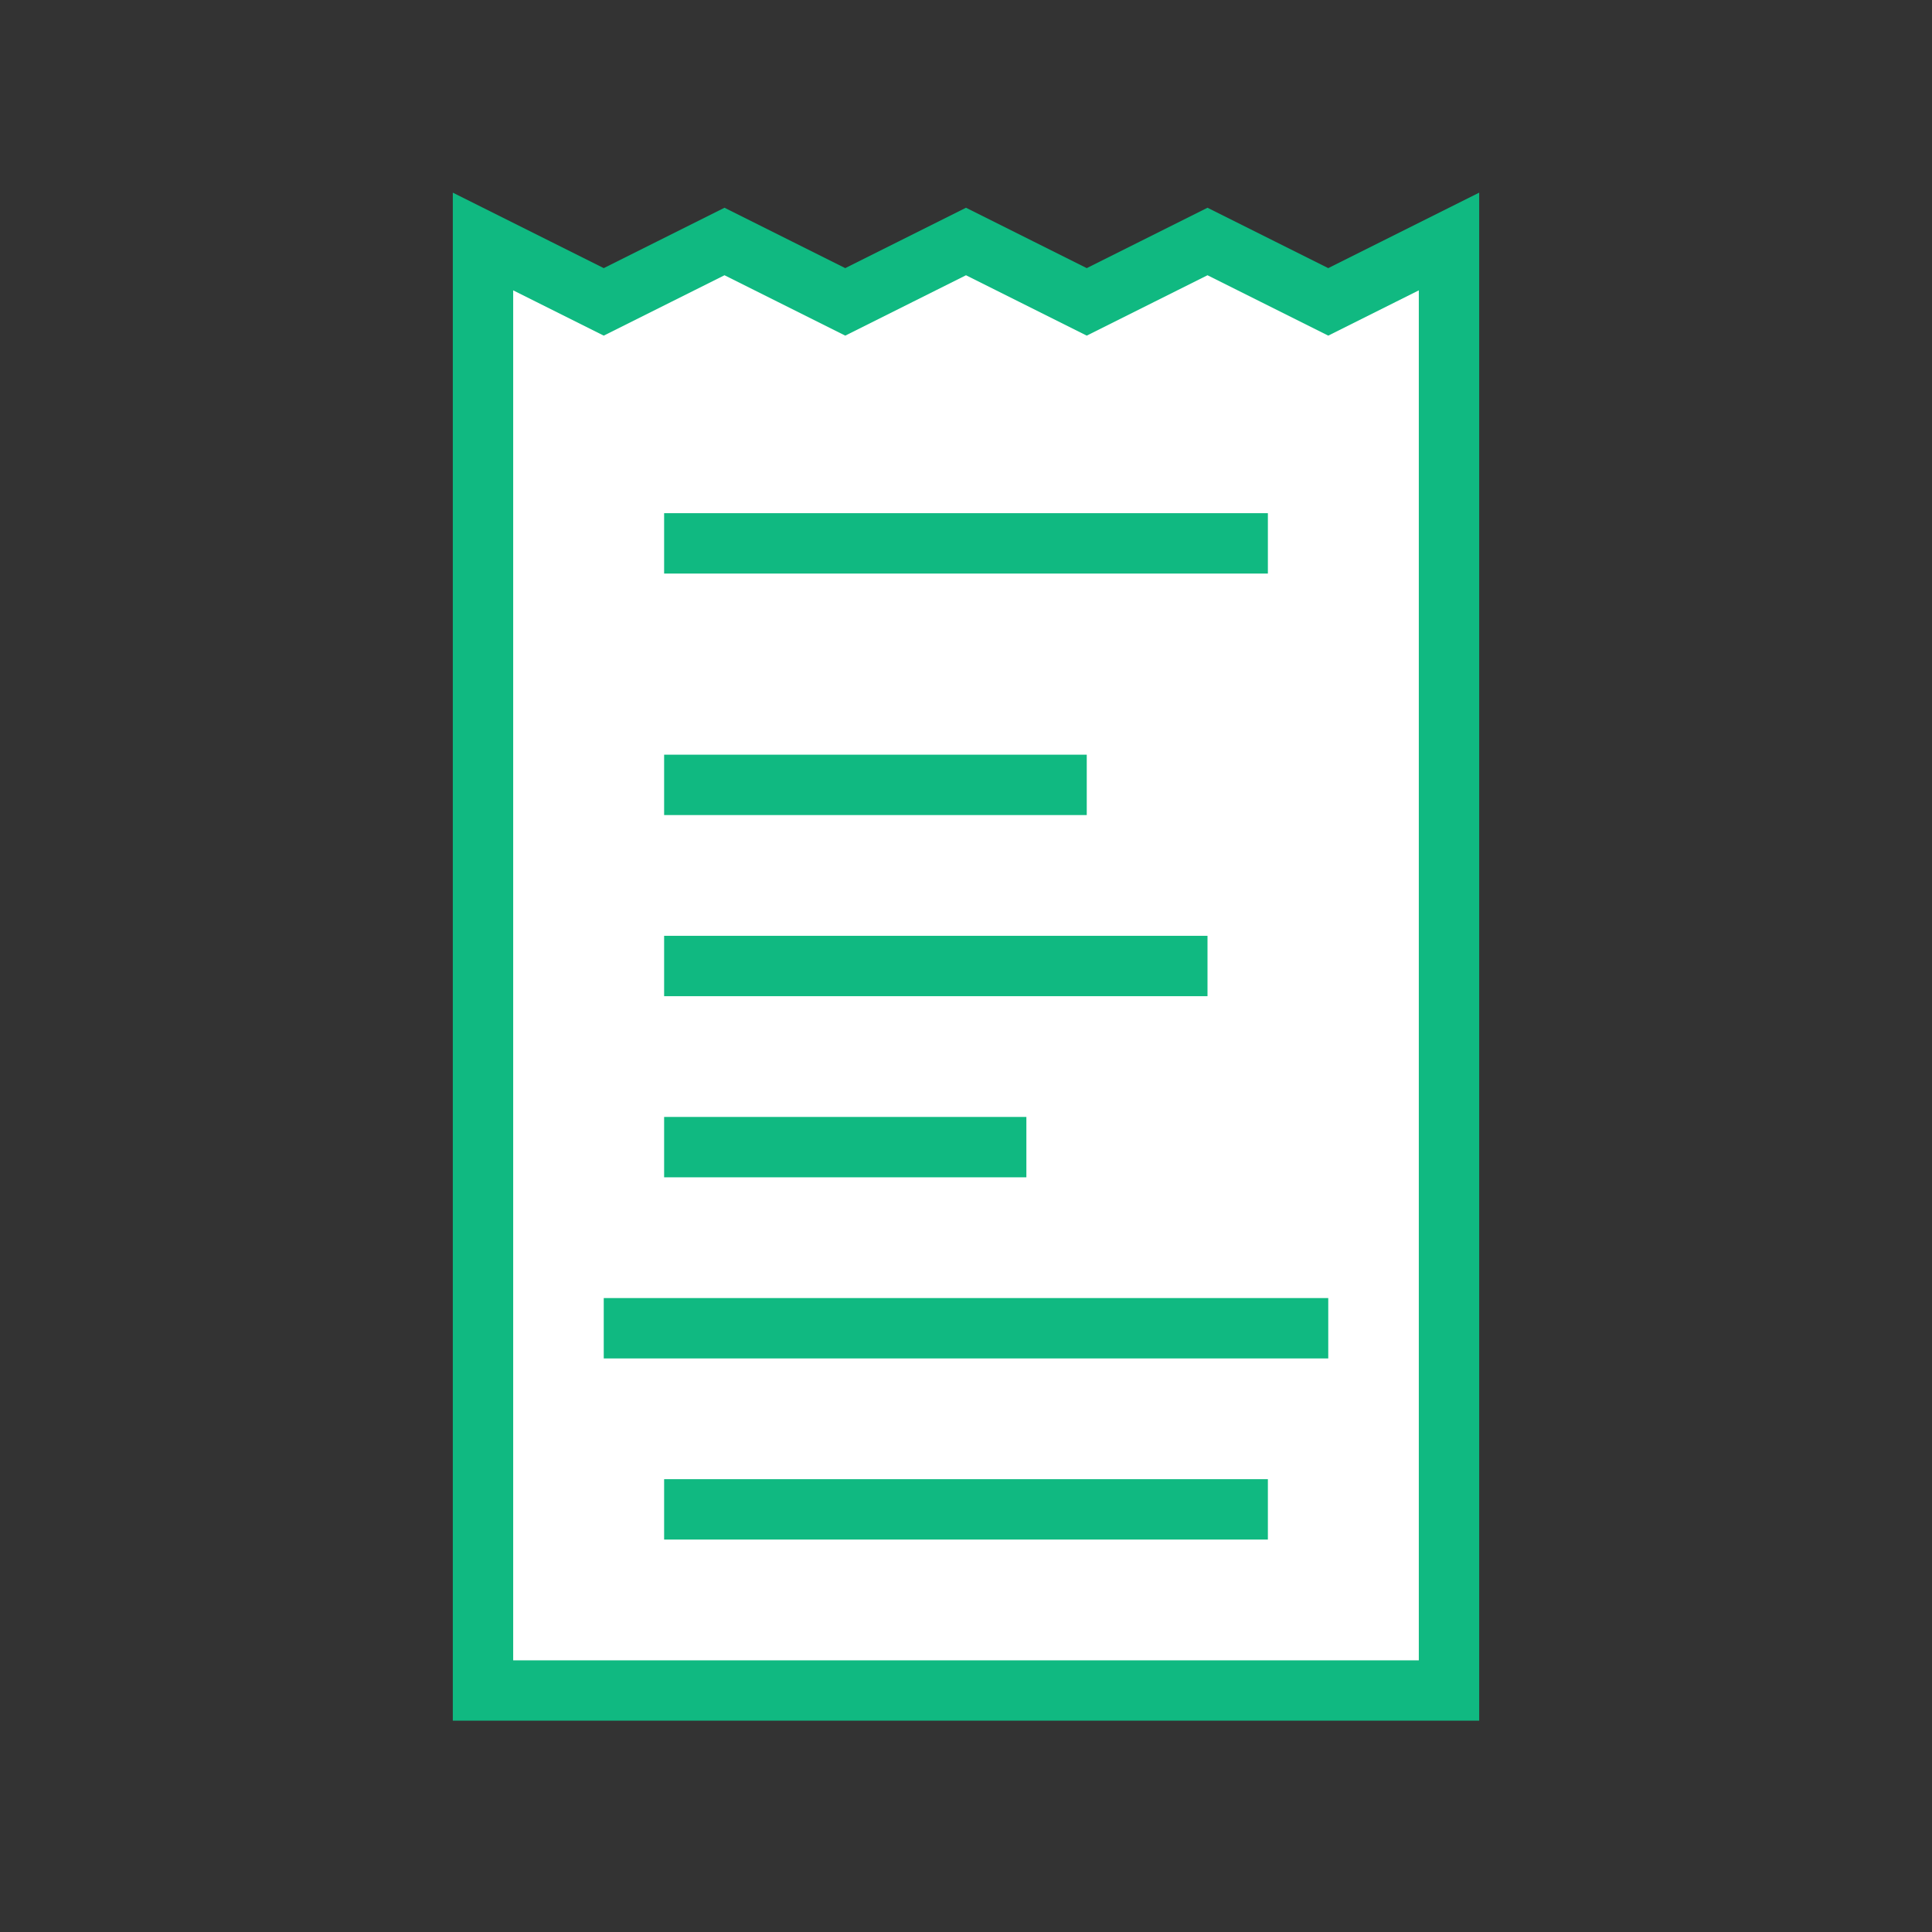
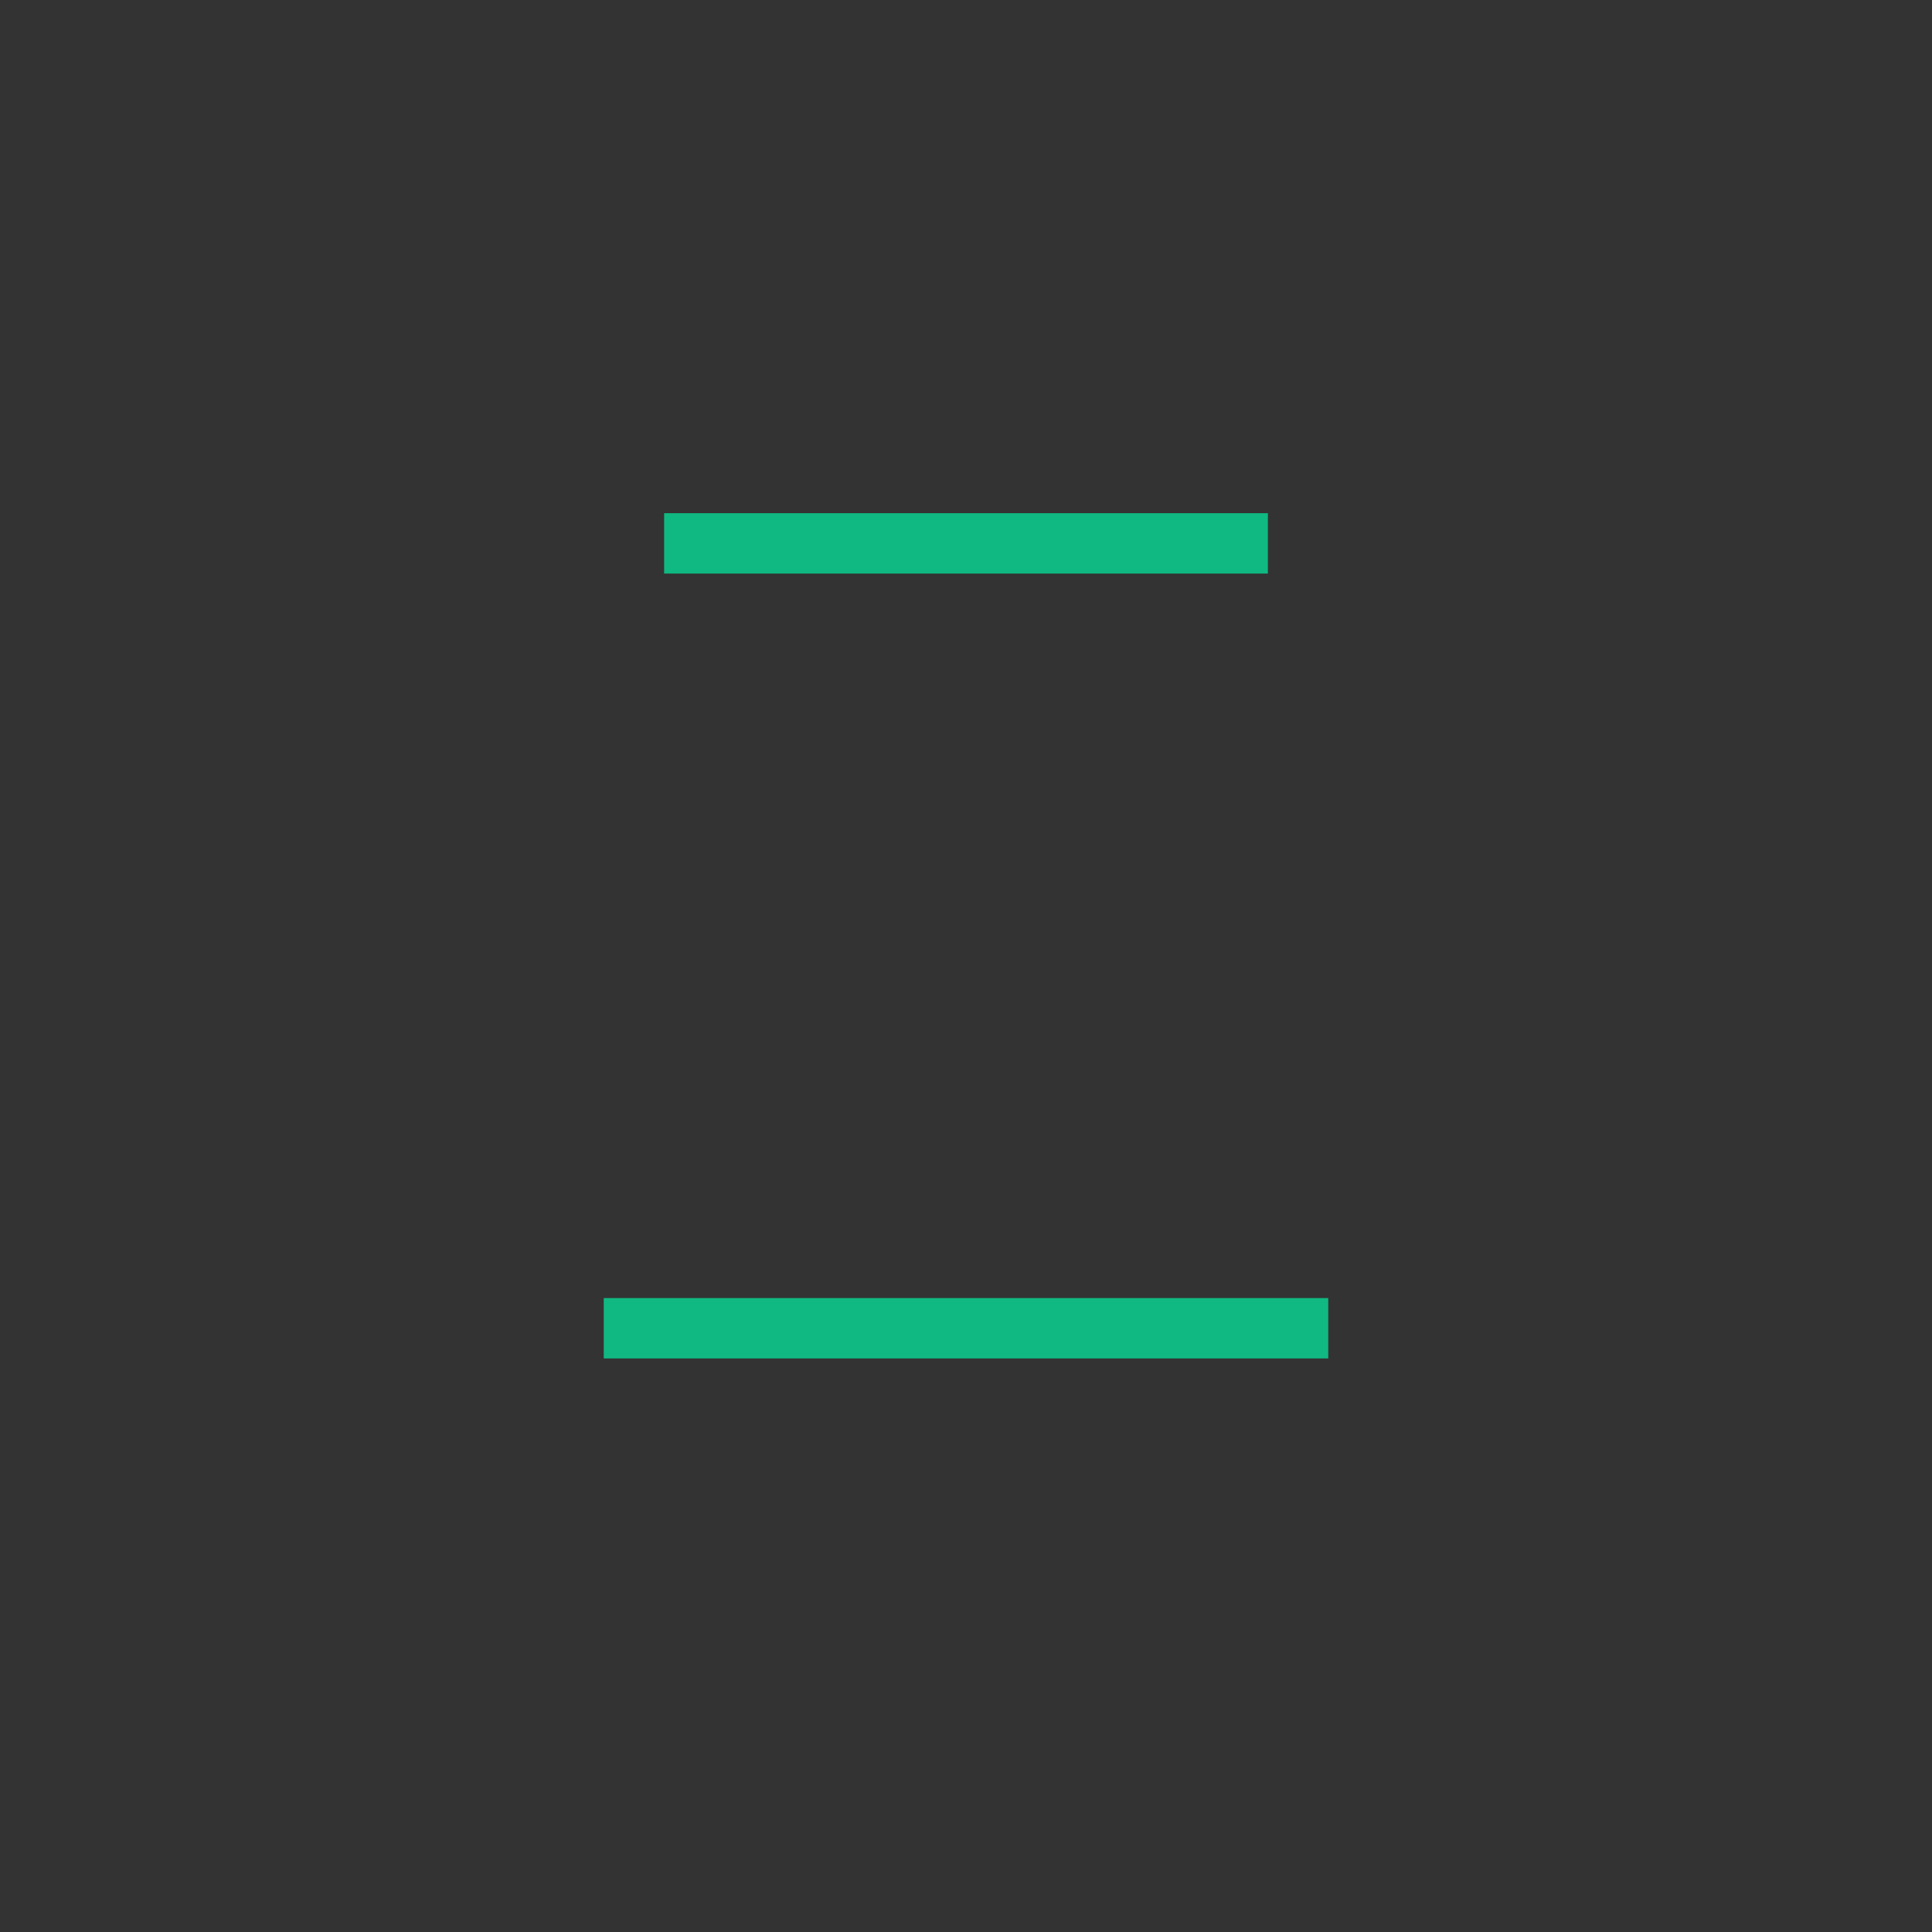
<svg xmlns="http://www.w3.org/2000/svg" width="32" height="32" viewBox="0 0 32 32" fill="none">
  <rect x="0" y="0" width="32" height="32" fill="#333333" stroke="none" />
-   <path d="M8 6 L8 4 L10 5 L12 4 L14 5 L16 4 L18 5 L20 4 L22 5 L24 4 L24 28 L8 28 Z" fill="white" stroke="#10b981" strokeWidth="2" strokeLinejoin="round" />
  <line x1="11" y1="9" x2="21" y2="9" stroke="#10b981" strokeWidth="1.8" strokeLinecap="round" />
-   <line x1="11" y1="13" x2="18" y2="13" stroke="#10b981" strokeWidth="1.2" strokeLinecap="round" />
-   <line x1="11" y1="16" x2="20" y2="16" stroke="#10b981" strokeWidth="1.2" strokeLinecap="round" />
-   <line x1="11" y1="19" x2="17" y2="19" stroke="#10b981" strokeWidth="1.2" strokeLinecap="round" />
  <line x1="10" y1="22" x2="22" y2="22" stroke="#10b981" strokeWidth="1.5" strokeLinecap="round" strokeDasharray="2 2" />
-   <line x1="11" y1="25" x2="21" y2="25" stroke="#10b981" strokeWidth="2" strokeLinecap="round" />
</svg>